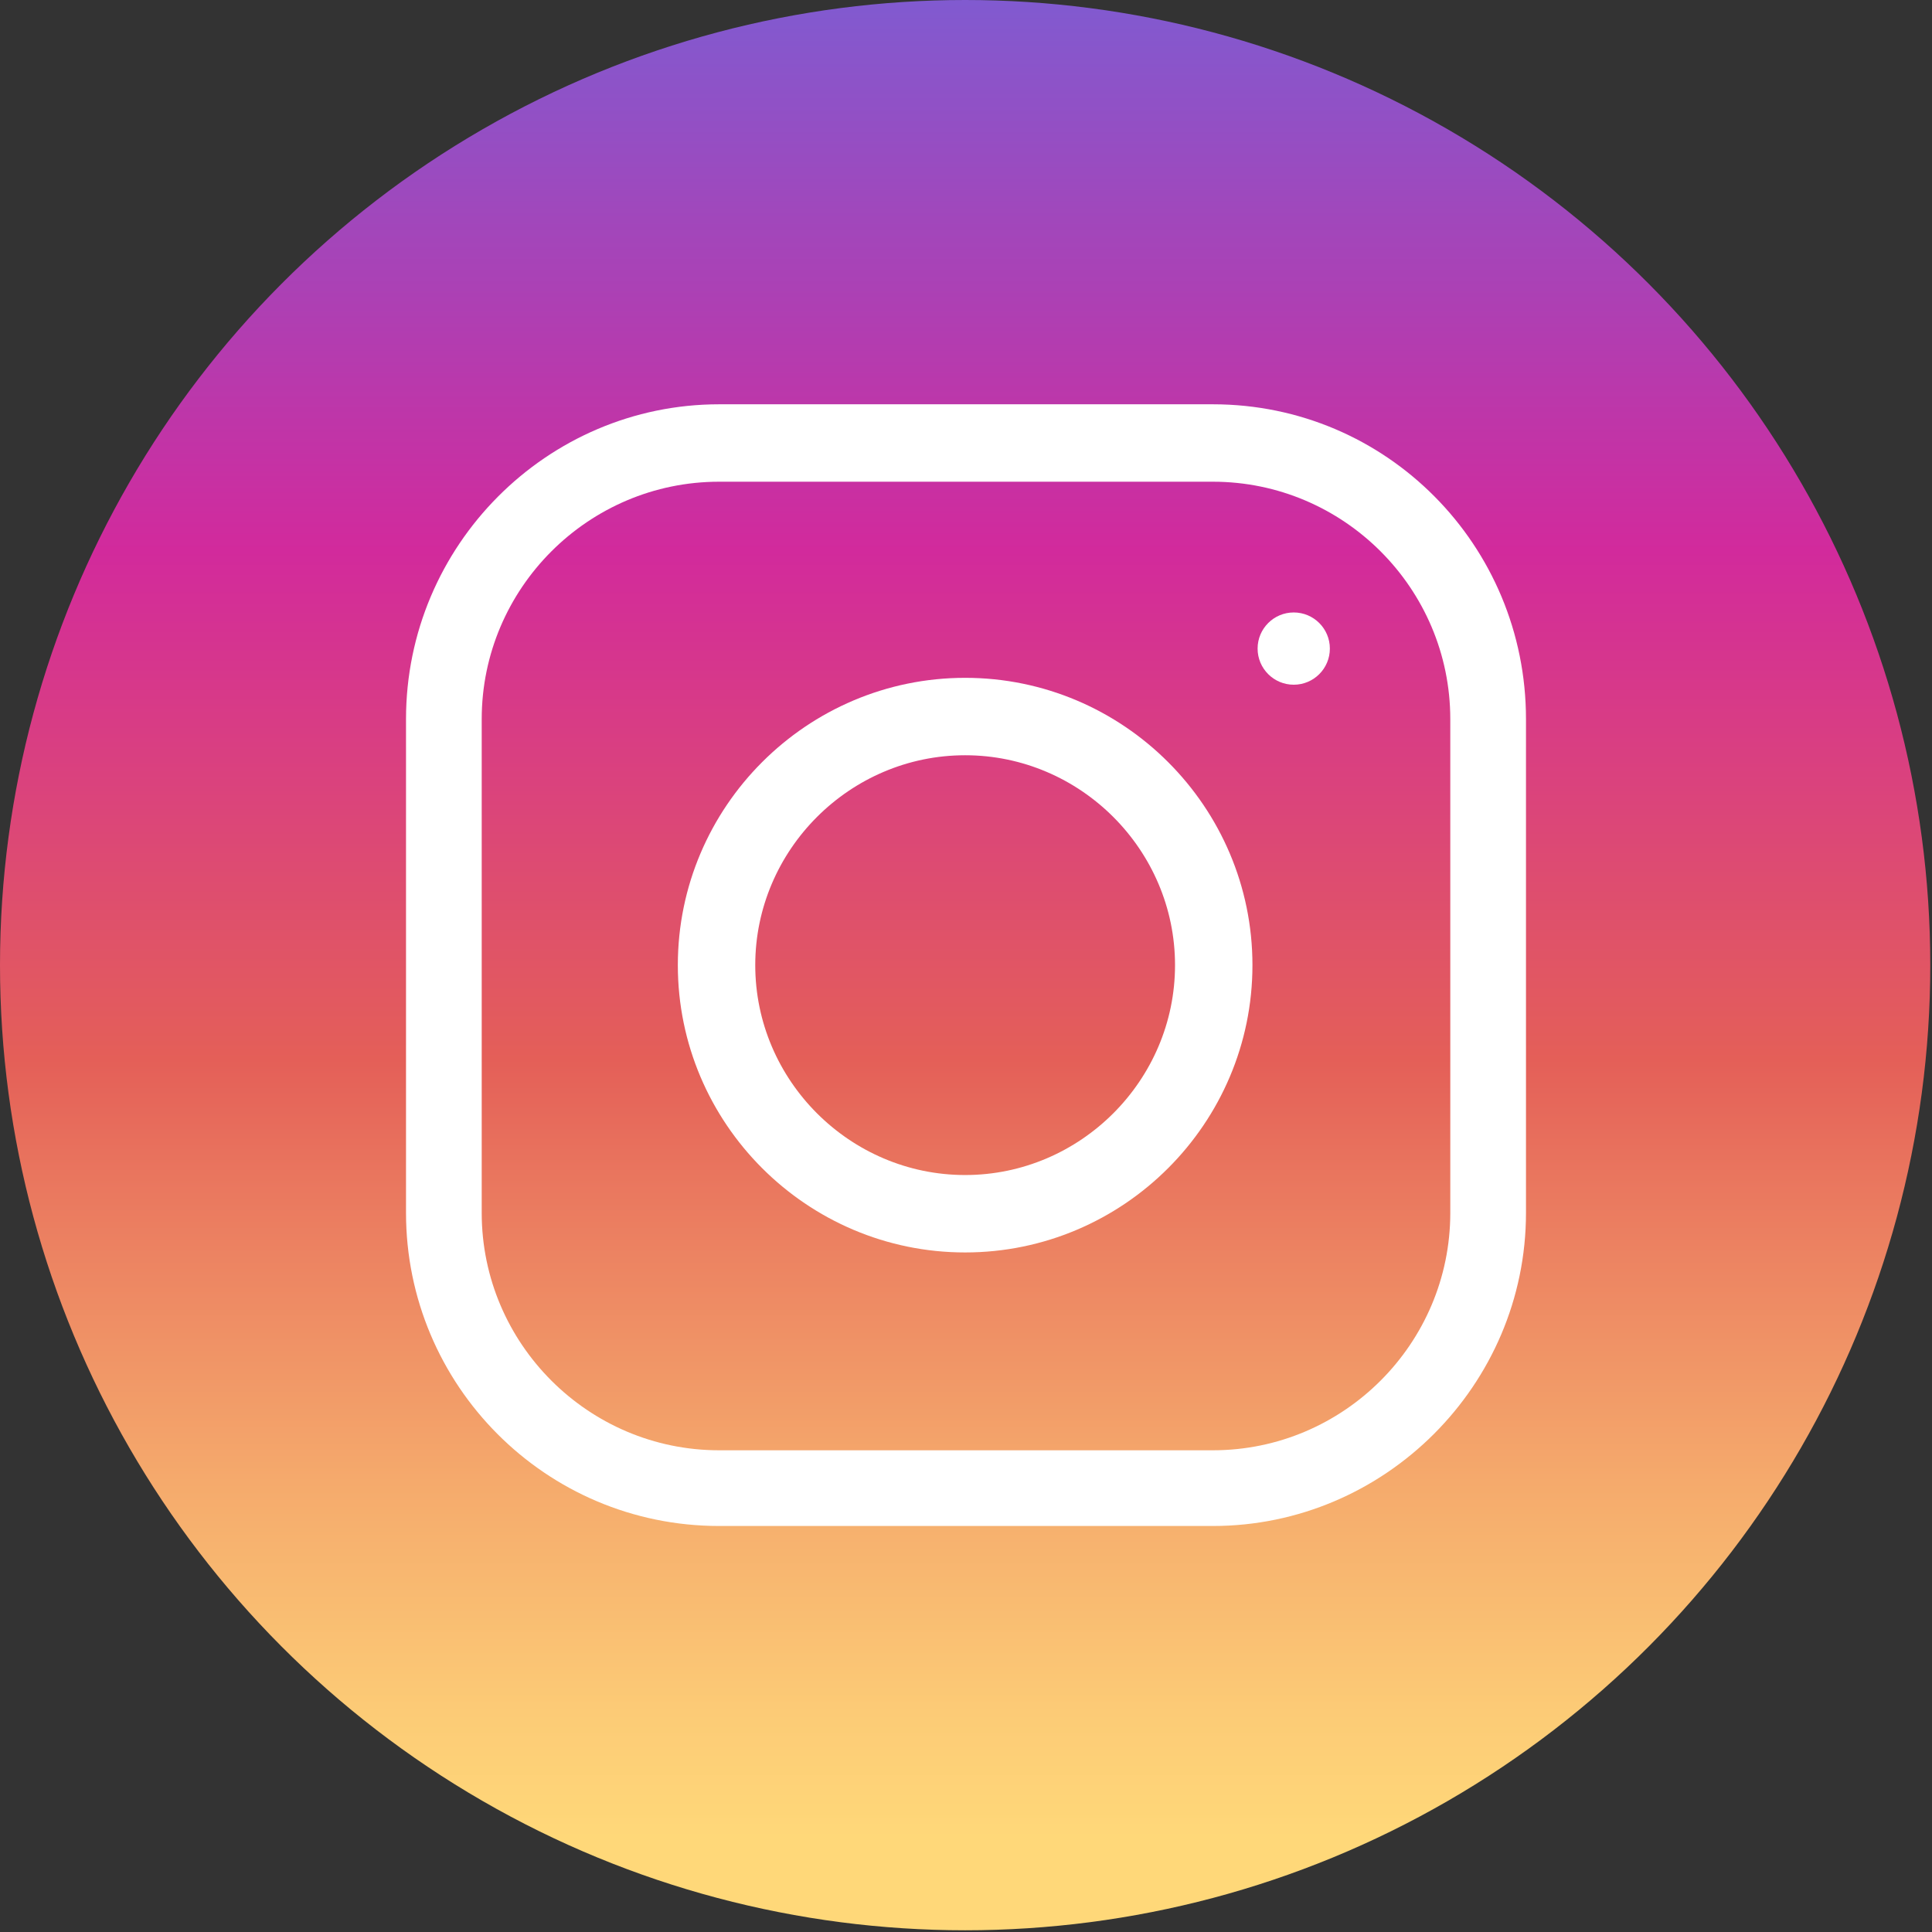
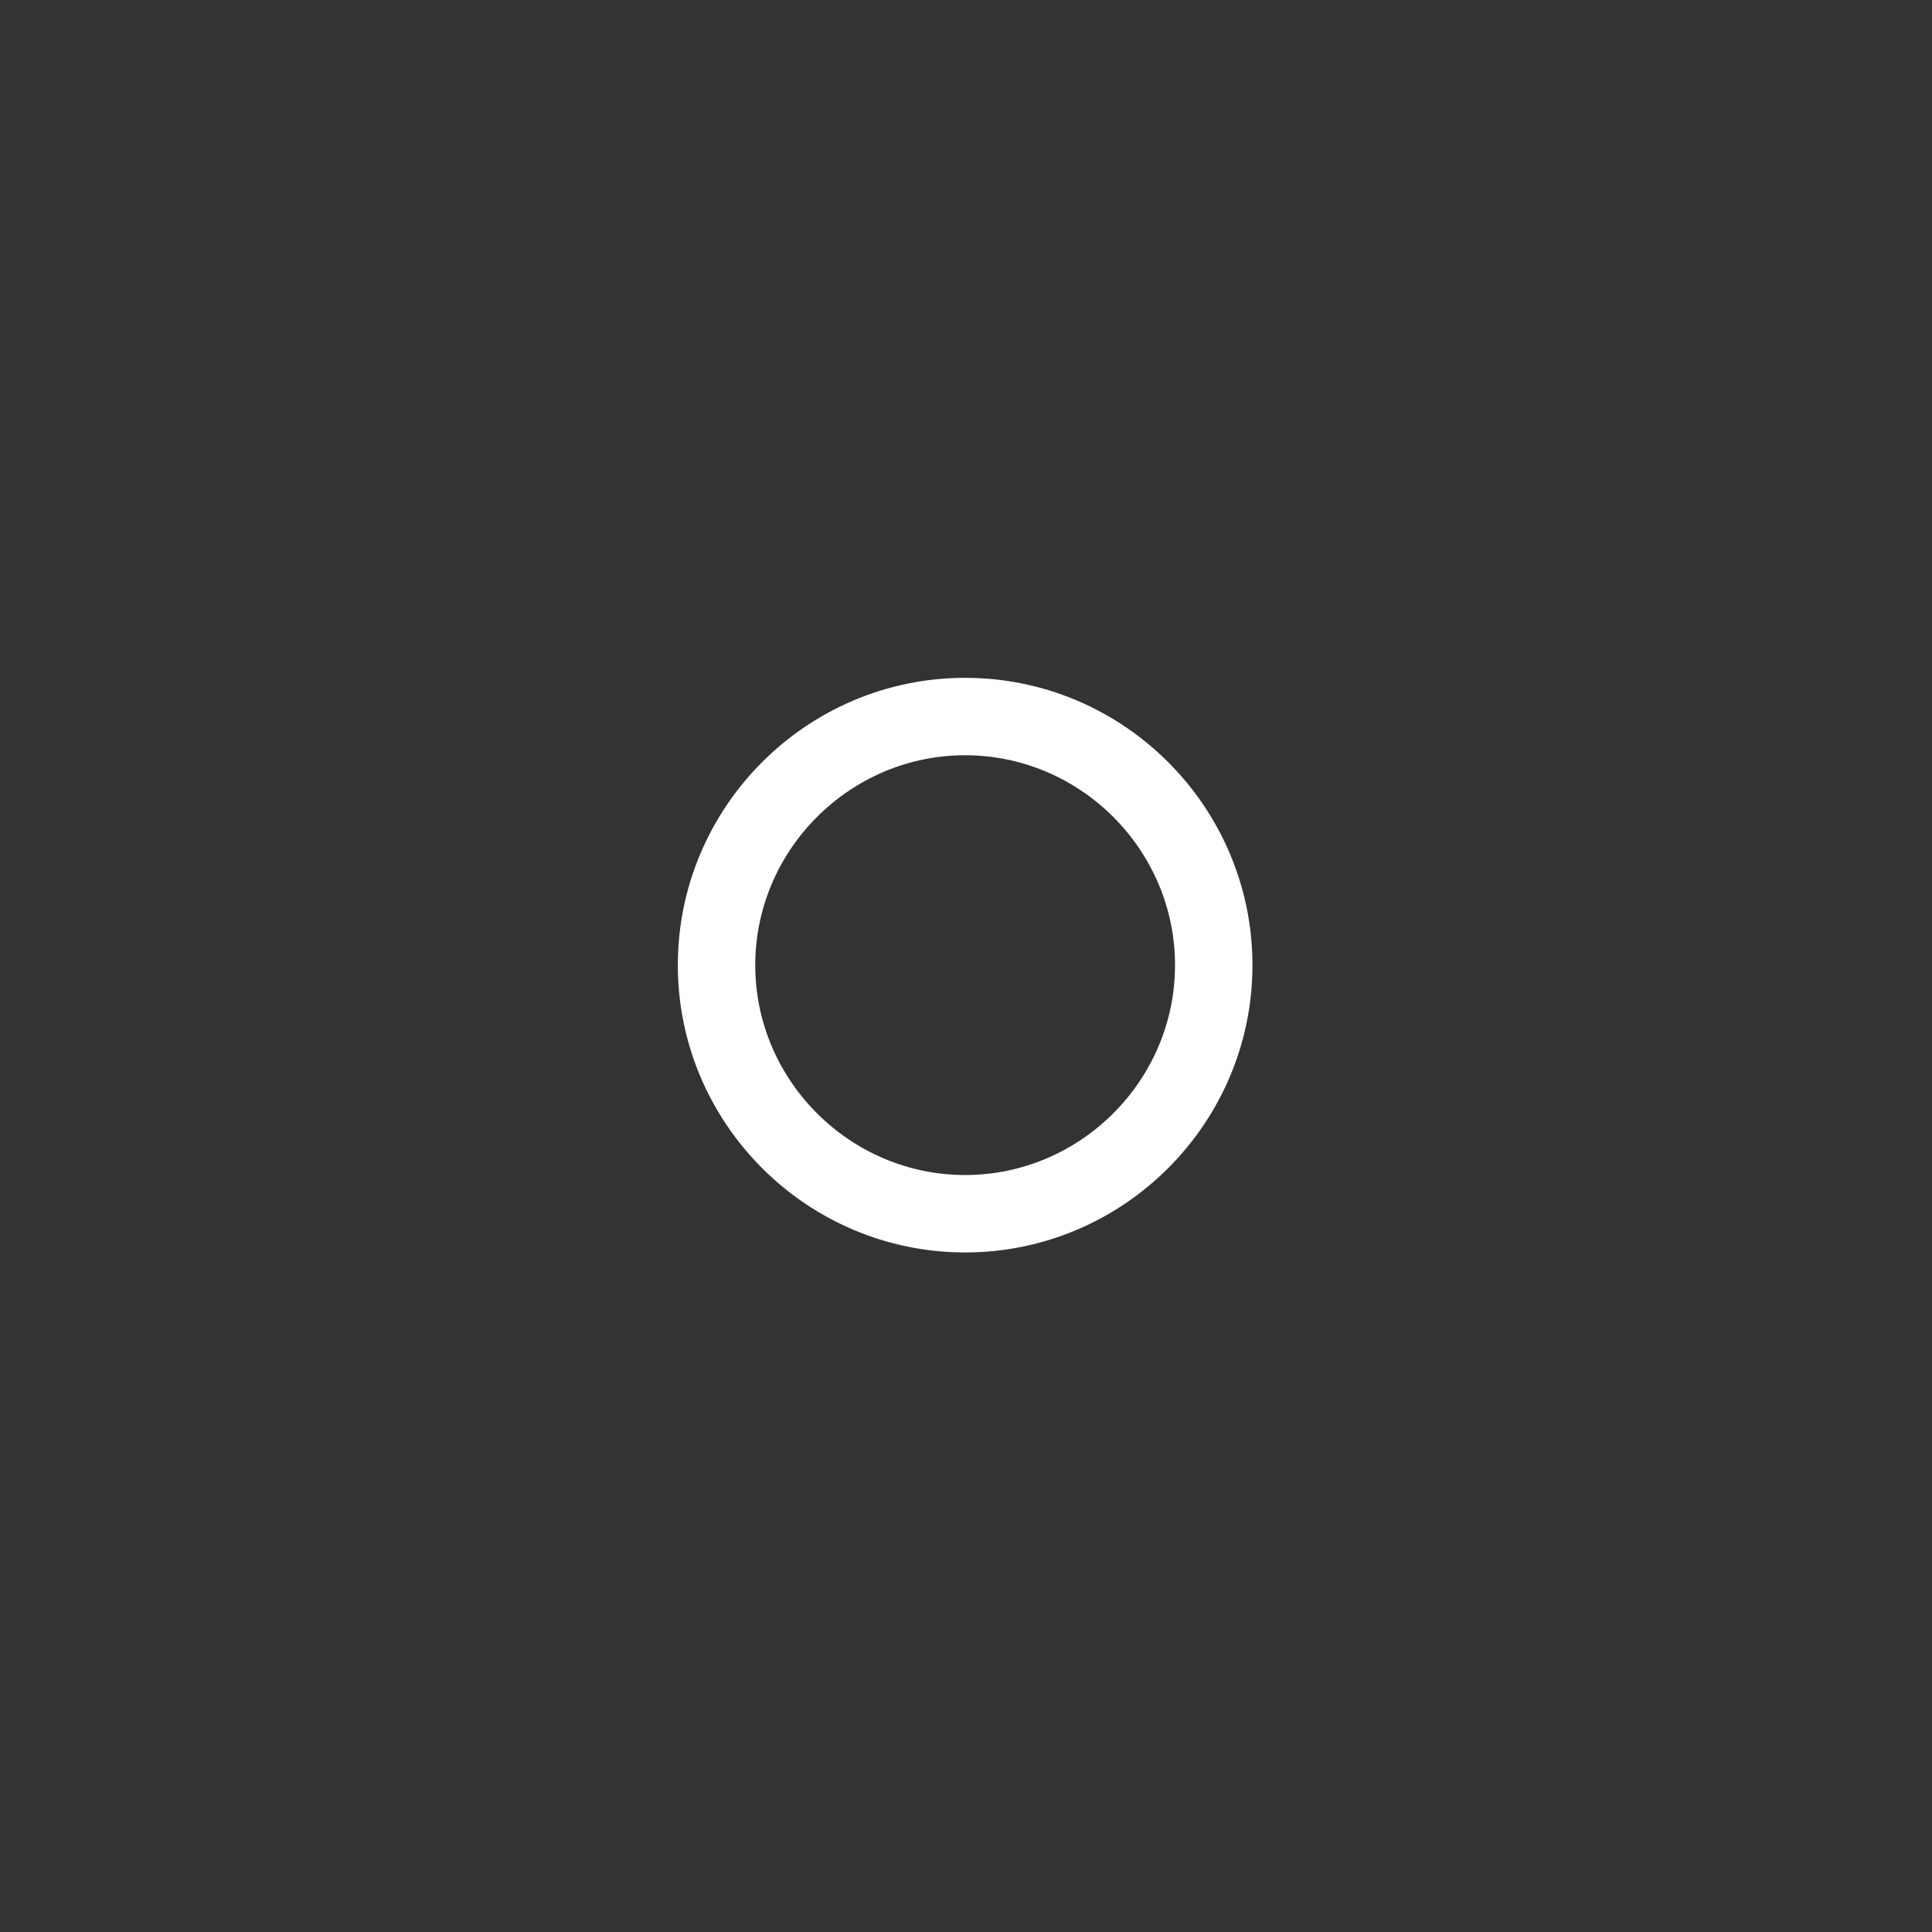
<svg xmlns="http://www.w3.org/2000/svg" version="1.1" id="Calque_1" width="3.96cm" height="3.96cm" viewBox="0 0 112.3 112.3" style="enable-background:new 0 0 112.3 112.3;" xml:space="preserve">
  <rect x="0" y="0" width="112.3" height="112.3" fill="#333333" stroke="none" />
  <style type="text/css">
	.st0{fill:url(#SVGID_1_);}
	.st1{fill:#FFFFFF;}
</style>
  <linearGradient id="SVGID_1_" gradientUnits="userSpaceOnUse" x1="56.126" y1="919.739" x2="56.126" y2="791.116" gradientTransform="matrix(1 0 0 1 0 -800.394)">
    <stop offset="9.694000e-02" style="stop-color:#FFD879" />
    <stop offset="0.154" style="stop-color:#FCCB76" />
    <stop offset="0.258" style="stop-color:#F5AA6C" />
    <stop offset="0.398" style="stop-color:#E9755E" />
    <stop offset="0.449" style="stop-color:#E45F58" />
    <stop offset="0.679" style="stop-color:#D22A9C" />
    <stop offset="1" style="stop-color:#6968DF" />
  </linearGradient>
-   <circle class="st0" cx="56.1" cy="56.1" r="56.1" />
  <g>
    <g>
      <path class="st1" d="M56.1,72.8c-9.2,0-16.7-7.5-16.7-16.7s7.5-16.7,16.7-16.7c9.2,0,16.7,7.5,16.7,16.7S65.3,72.8,56.1,72.8z     M56.1,43.9c-6.7,0-12.2,5.5-12.2,12.2s5.5,12.2,12.2,12.2c6.7,0,12.2-5.5,12.2-12.2S62.8,43.9,56.1,43.9z" />
    </g>
-     <circle class="st1" cx="75.2" cy="37.7" r="2.1" />
    <g>
-       <path class="st1" d="M70.5,88.7H41.8c-10.1,0-18.2-8.2-18.2-18.2V41.8c0-10.1,8.2-18.3,18.2-18.3h28.7c10.1,0,18.2,8.2,18.2,18.3    v28.7C88.7,80.5,80.5,88.7,70.5,88.7z M41.8,28C34.2,28,28,34.2,28,41.8v28.7c0,7.6,6.2,13.8,13.8,13.8h28.7    c7.6,0,13.8-6.2,13.8-13.8V41.8c0-7.6-6.2-13.8-13.8-13.8H41.8z" />
-     </g>
+       </g>
  </g>
</svg>